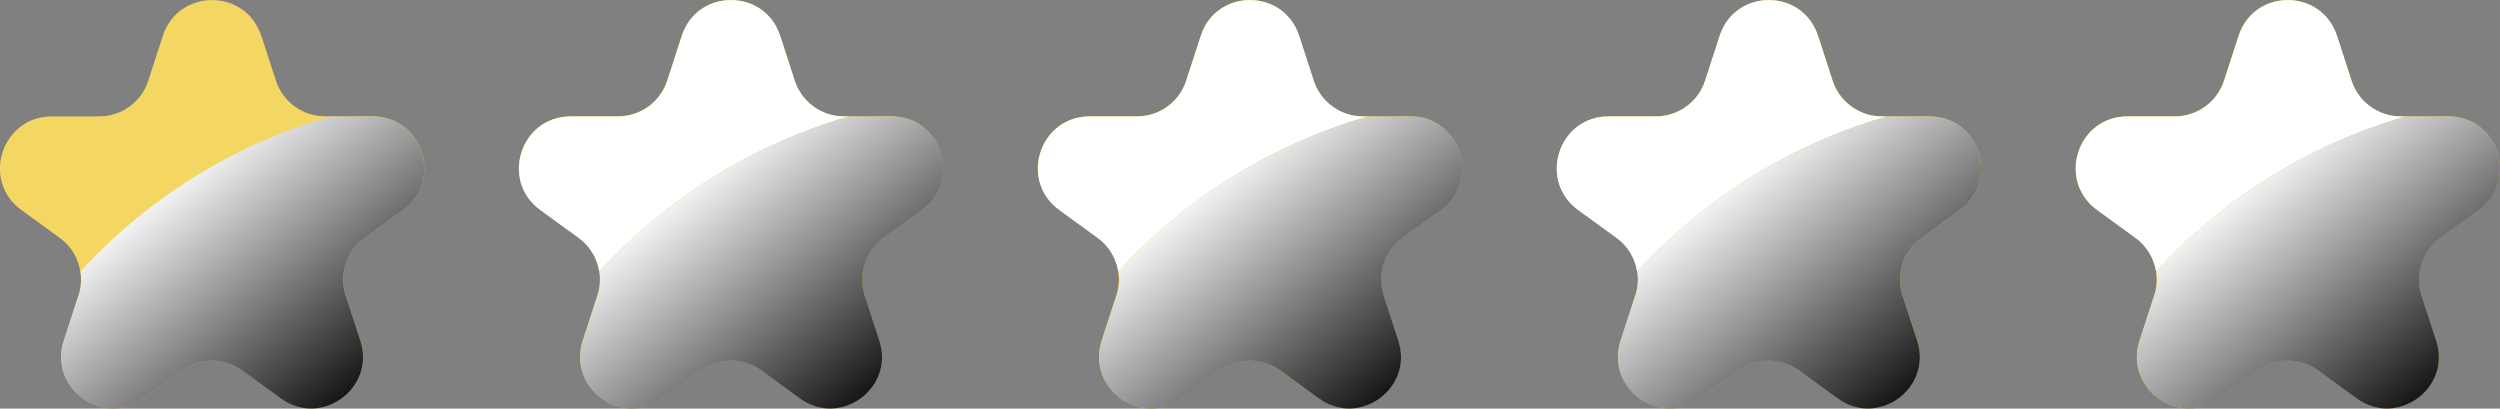
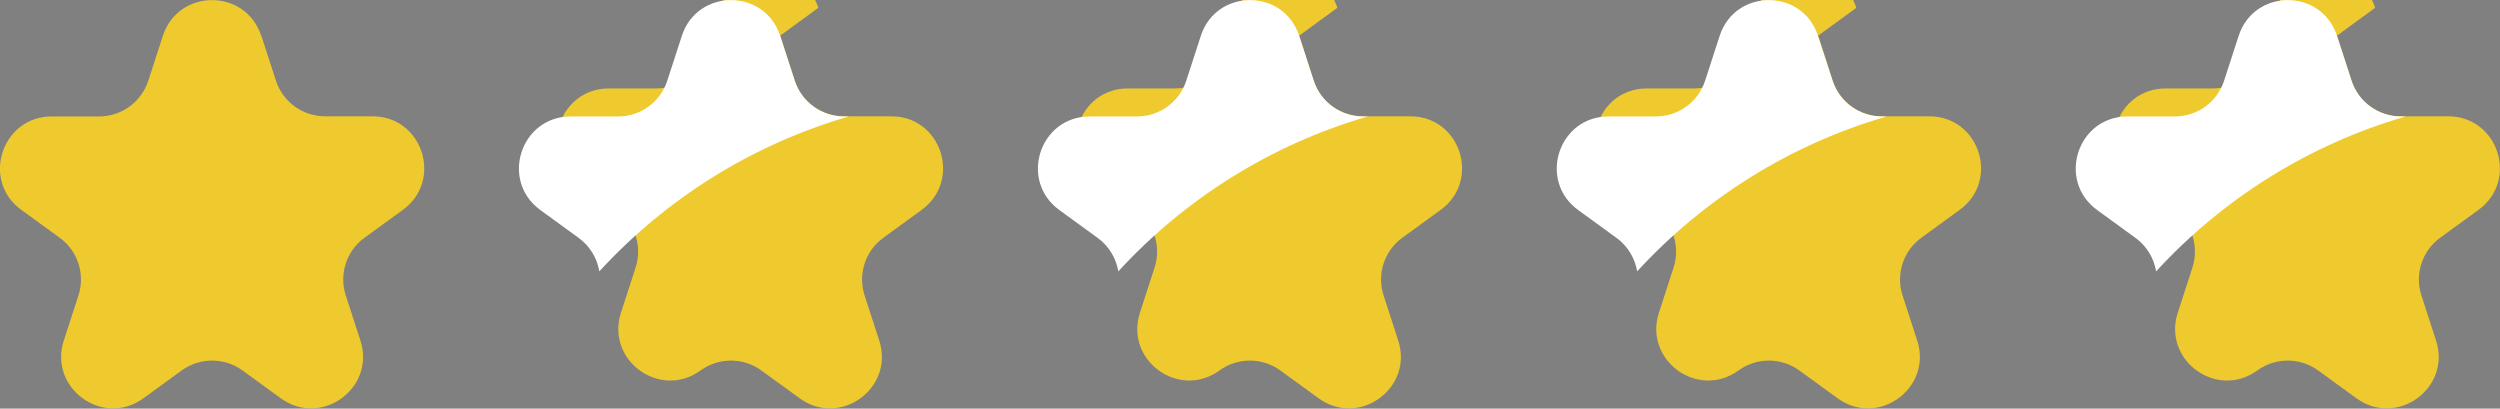
<svg xmlns="http://www.w3.org/2000/svg" viewBox="0 0 169.61 27.72">
  <rect x="0" y="0" width="169.61" height="27.72" fill="#808080" stroke="none" />
  <style>.A{isolation:isolate}.D,.F,.E,.H,.G{mix-blend-mode:screen}</style>
  <defs>
    <linearGradient id="A" x1="11.47" y1="11.7" x2="24.84" y2="28.03" gradientUnits="userSpaceOnUse">
      <stop offset="0" stop-color="#fff" />
      <stop offset="1" />
    </linearGradient>
    <linearGradient id="B" x2="24.83" href="#A" />
    <linearGradient id="C" href="#A" />
-     <path id="D" d="m5.32,20.06l-.99,3.05c-1.05,3.23,2.65,5.92,5.4,3.92l2.6-1.89c1.23-.89,2.89-.89,4.12,0l2.6,1.89c2.75,2,6.45-.69,5.4-3.92l-.99-3.05c-.47-1.45.04-3.03,1.27-3.92l2.6-1.89c2.75-2,1.34-6.35-2.06-6.35h-2.91c-6.57,1.92-12.39,5.6-16.9,10.5.09.54.05,1.1-.12,1.65Z" />
-     <path id="E" d="m52.93,2.42l.99,3.05c.47,1.45,1.82,2.42,3.34,2.42h3.21c3.4,0,4.81,4.35,2.06,6.35l-2.6,1.89c-1.23.89-1.74,2.48-1.27,3.92l.99,3.05c1.05,3.23-2.65,5.92-5.4,3.92l-2.6-1.89c-1.23-.89-2.89-.89-4.12,0l-2.6,1.89c-2.75,2-6.45-.69-5.4-3.92l.99-3.05c.47-1.45-.04-3.03-1.27-3.92l-2.6-1.89c-2.75-2-1.34-6.35,2.06-6.35h3.21c1.52,0,2.87-.98,3.34-2.42l.99-3.05c1.05-3.23,5.62-3.23,6.67,0Z" />
+     <path id="E" d="m52.93,2.42l.99,3.05c.47,1.45,1.82,2.42,3.34,2.42h3.21c3.4,0,4.81,4.35,2.06,6.35l-2.6,1.89c-1.23.89-1.74,2.48-1.27,3.92l.99,3.05c1.05,3.23-2.65,5.92-5.4,3.92l-2.6-1.89c-1.23-.89-2.89-.89-4.12,0c-2.75,2-6.45-.69-5.4-3.92l.99-3.05c.47-1.45-.04-3.03-1.27-3.92l-2.6-1.89c-2.75-2-1.34-6.35,2.06-6.35h3.21c1.52,0,2.87-.98,3.34-2.42l.99-3.05c1.05-3.23,5.62-3.23,6.67,0Z" />
    <path id="F" d="m57.56,7.9h-.3c-1.52,0-2.87-.98-3.34-2.42l-.99-3.05c-1.05-3.23-5.62-3.23-6.67,0l-.99,3.05c-.47,1.45-1.82,2.42-3.34,2.42h-3.21c-3.4,0-4.81,4.35-2.06,6.35l2.6,1.89c.77.56,1.25,1.38,1.4,2.27,4.51-4.91,10.33-8.59,16.9-10.5Z" />
  </defs>
  <g class="A">
    <path d="m17.73,2.42l.99,3.05c.47,1.45,1.82,2.42,3.34,2.42h3.21c3.4,0,4.81,4.35,2.06,6.35l-2.6,1.89c-1.23.89-1.74,2.48-1.27,3.92l.99,3.05c1.05,3.23-2.65,5.92-5.4,3.92l-2.6-1.89c-1.23-.89-2.89-.89-4.12,0l-2.6,1.89c-2.75,2-6.45-.69-5.4-3.92l.99-3.05c.47-1.45-.04-3.03-1.27-3.92l-2.6-1.89C-1.3,12.25.12,7.9,3.51,7.9h3.21c1.52,0,2.87-.98,3.34-2.42l.99-3.05c1.05-3.23,5.62-3.23,6.67,0Z" fill="#efca2e" />
-     <path d="M22.35 7.9h-.3c-1.52 0-2.87-.98-3.34-2.42l-.99-3.05c-1.05-3.23-5.62-3.23-6.67 0l-.99 3.05C9.59 6.93 8.24 7.9 6.72 7.9H3.51c-3.39 0-4.81 4.35-2.06 6.35l2.6 1.89c.77.56 1.25 1.38 1.4 2.27 4.51-4.91 10.33-8.59 16.9-10.5z" fill="#fff" opacity=".25" />
    <use href="#D" class="D" fill="url(#A)" opacity=".49" />
    <use href="#E" fill="#efca2e" />
    <use href="#F" fill="#fff" opacity=".25" />
    <use href="#D" x="35.21" class="E" opacity=".49" fill="url(#B)" />
    <use href="#E" x="35.21" fill="#efca2e" />
    <use href="#F" x="35.21" fill="#fff" opacity=".25" />
    <use href="#D" x="70.42" class="F" opacity=".49" fill="url(#B)" />
    <use href="#E" x="70.42" fill="#efca2e" />
    <use href="#F" x="70.41" fill="#fff" opacity=".25" />
    <use href="#D" x="105.62" class="G" opacity=".49" fill="url(#C)" />
    <use href="#E" x="105.62" fill="#efca2e" />
    <use href="#F" x="105.62" fill="#fff" opacity=".25" />
    <use href="#D" x="140.83" class="H" opacity=".49" fill="url(#B)" />
  </g>
</svg>